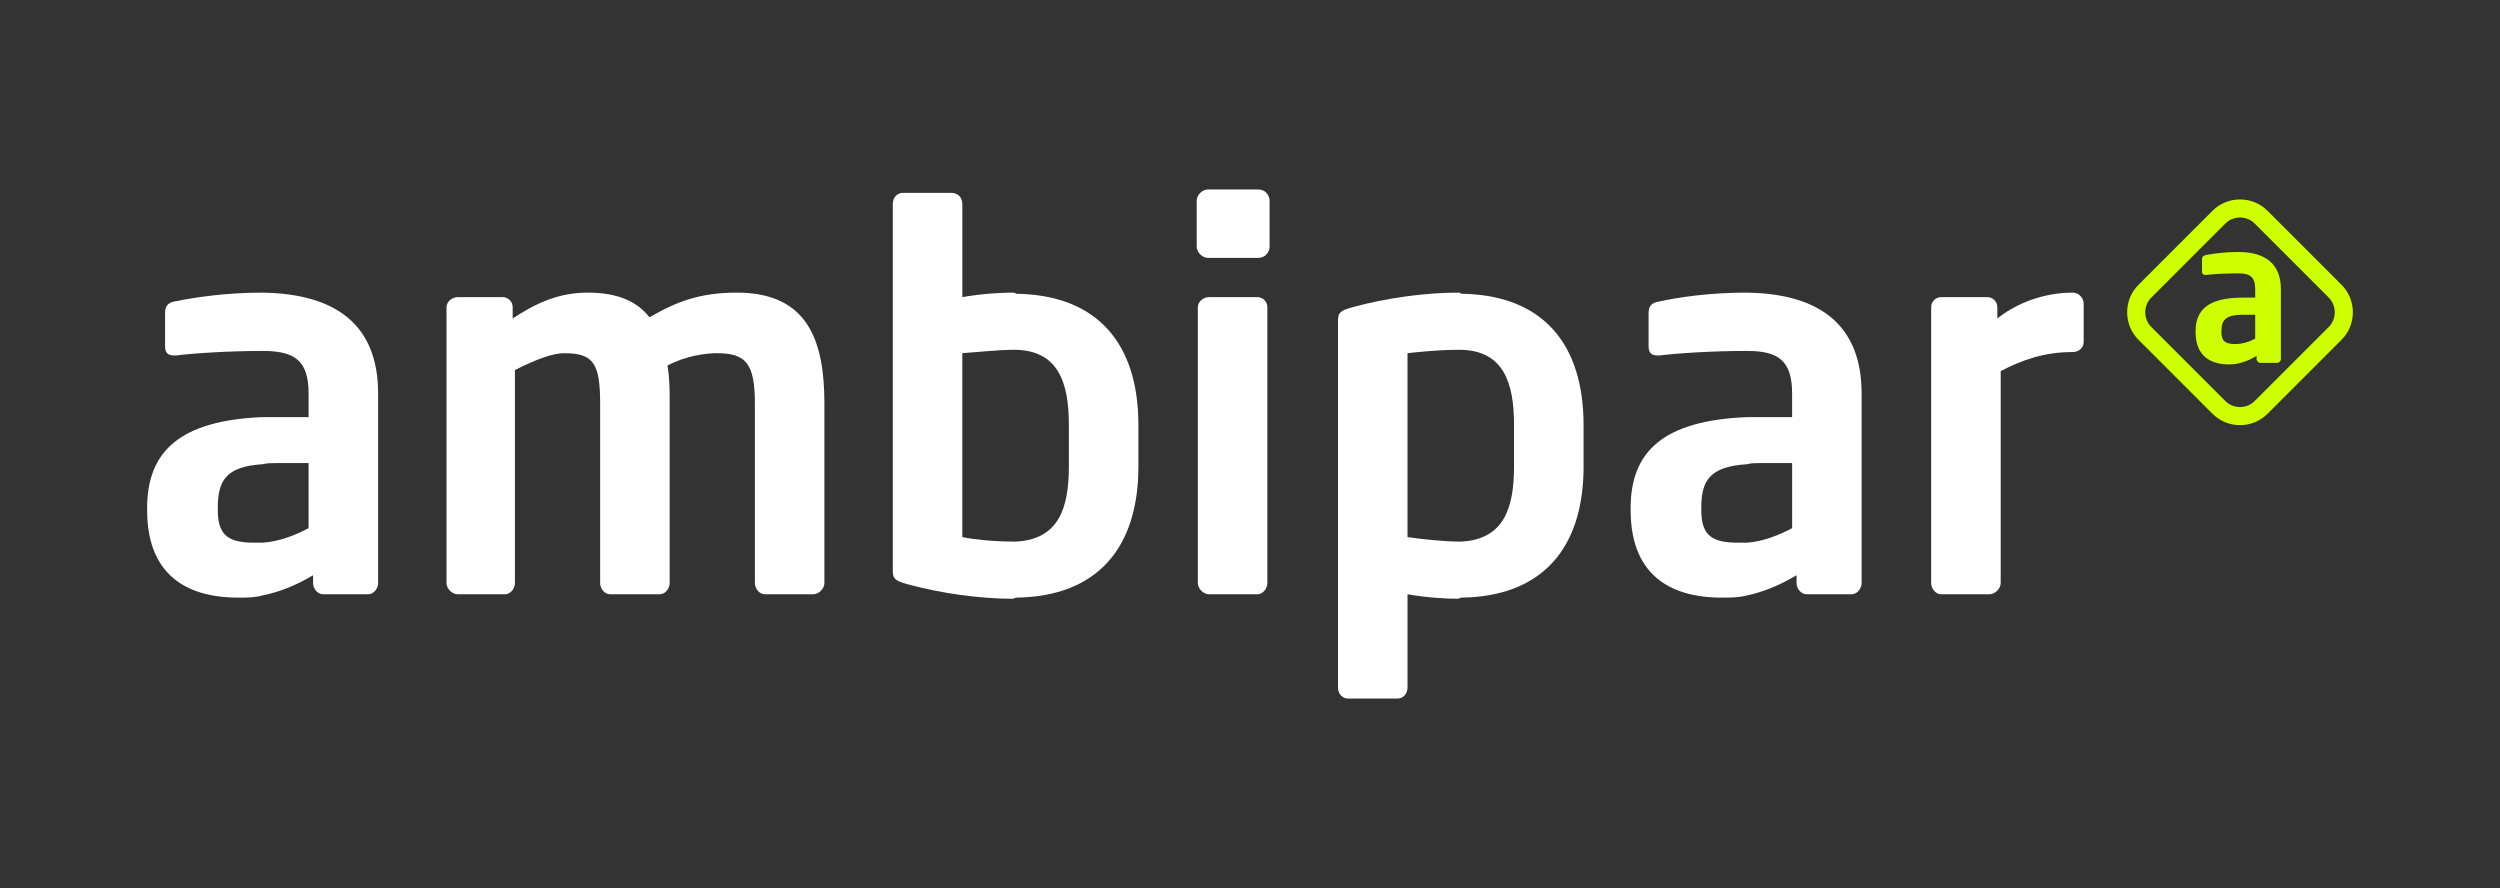
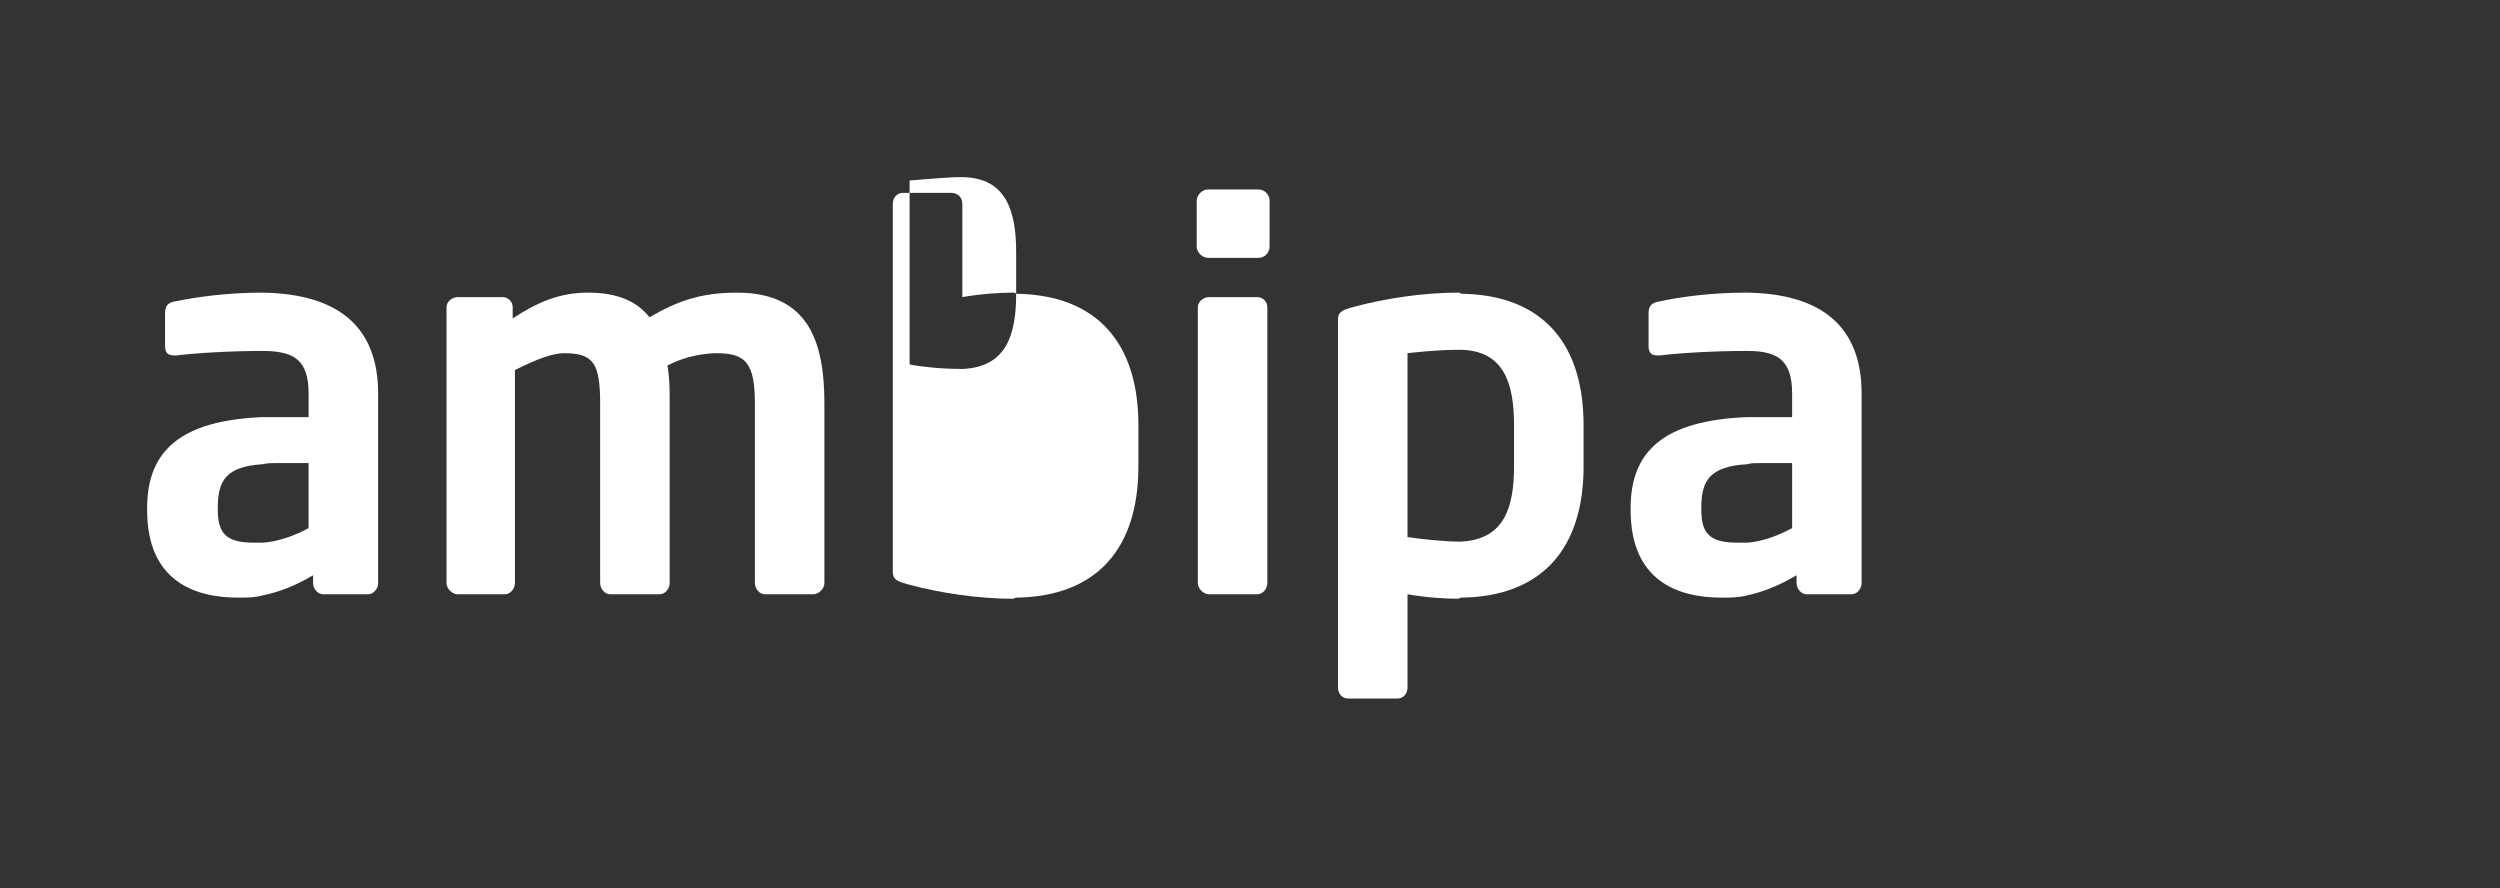
<svg xmlns="http://www.w3.org/2000/svg" id="Camada_1" data-name="Camada 1" viewBox="0 0 1920 682">
  <rect x="0" y="0" width="1920" height="682" fill="#333333" stroke="none" />
  <defs>
    <style>
      .cls-1 {
        fill: #fff;
      }

      .cls-2 {
        fill: #cdff00;
      }
    </style>
  </defs>
  <path class="cls-1" d="M201.7,224.74c-27.56,0-51.67,3.45-68.02,6.89-5.17.85-6.9,4.31-6.9,8.61v25.84c0,5.17,2.58,6.9,6.9,6.9h1.72c13.77-1.73,40.47-3.45,66.3-3.45,24.11,0,35.31,6.89,35.31,32.72v18.09h-35.31c-62.87,2.57-88.7,25.82-88.7,69.75v1.73c0,54.24,36.17,67.16,69.76,67.16,6.89,0,12.91,0,18.94-1.72,12.92-2.58,25.84-7.74,38.76-15.5v6.03c0,4.31,3.43,8.61,7.75,8.61h34.45c4.31,0,7.75-4.3,7.75-8.61v-145.54c0-51.67-31-76.63-88.7-77.5M237.01,405.59c-9.47,5.17-22.39,10.33-35.31,11.2h-6.03c-19.8,0-28.41-5.17-28.41-24.96v-1.73c0-20.66,6.03-31.86,34.44-33.58,3.45-.86,6.89-.86,10.33-.86h24.97v49.94Z" />
  <path class="cls-1" d="M565.98,224.74c-28.42,0-46.5,6.9-67.17,18.94-9.47-12.05-24.11-18.94-47.37-18.94s-40.47,8.61-57.7,19.81v-8.61c0-4.3-3.44-7.75-7.75-7.75h-34.45c-4.31,0-8.62,3.45-8.62,7.75v211.85c0,4.32,4.31,8.62,8.62,8.62h36.17c4.31,0,7.75-4.3,7.75-8.62v-163.61c17.23-8.62,29.28-12.92,37.89-12.92,22.39,0,27.56,7.75,27.56,38.74v137.79c0,4.32,3.45,8.62,7.75,8.62h37.89c4.31,0,7.75-4.3,7.75-8.62v-137.79c0-10.33,0-19.8-1.72-29.27,14.64-7.75,30.14-9.47,37.89-9.47,22.39,0,29.28,7.75,29.28,38.74v137.79c0,4.32,3.44,8.62,7.75,8.62h37.03c4.31,0,8.61-4.3,8.61-8.62v-137.79c0-47.36-12.05-85.25-67.17-85.25" />
-   <path class="cls-1" d="M780.41,225.61c-.86-.87-1.72-.87-2.58-.87-9.48,0-24.12.87-38.76,3.45v-71.47c0-5.17-3.45-8.61-8.61-8.61h-37.03c-4.31,0-7.76,3.44-7.76,8.61v281.61c0,6.02,1.73,7.74,11.2,10.33,24.97,6.88,55.12,11.19,80.96,11.19.86,0,1.72-.86,2.58-.86,62.87-.86,93.88-38.75,93.88-100.75v-31.86c0-62.01-31-99.9-93.88-100.76M820.9,358.23c0,31.87-7.76,55.98-40.49,57.7h-2.58c-14.64,0-31.01-1.73-38.76-3.45v-141.24c11.2-.86,29.28-2.58,38.76-2.58h2.58c32.73.86,40.49,25.83,40.49,57.7v31.86Z" />
+   <path class="cls-1" d="M780.41,225.61c-.86-.87-1.72-.87-2.58-.87-9.48,0-24.12.87-38.76,3.45v-71.47c0-5.17-3.45-8.61-8.61-8.61h-37.03c-4.31,0-7.76,3.44-7.76,8.61v281.61c0,6.02,1.73,7.74,11.2,10.33,24.97,6.88,55.12,11.19,80.96,11.19.86,0,1.72-.86,2.58-.86,62.87-.86,93.88-38.75,93.88-100.75v-31.86c0-62.01-31-99.9-93.88-100.76c0,31.87-7.76,55.98-40.49,57.7h-2.58c-14.64,0-31.01-1.73-38.76-3.45v-141.24c11.2-.86,29.28-2.58,38.76-2.58h2.58c32.73.86,40.49,25.83,40.49,57.7v31.86Z" />
  <path class="cls-1" d="M966.42,145.51h-38.75c-4.3,0-8.61,4.3-8.61,8.62v35.3c0,4.31,4.31,8.61,8.61,8.61h38.75c5.17,0,8.61-4.3,8.61-8.61v-35.3c0-4.31-3.44-8.62-8.61-8.62" />
  <path class="cls-1" d="M965.57,228.19h-37.02c-4.31,0-8.62,3.45-8.62,7.75v211.85c0,4.32,4.31,8.62,8.62,8.62h37.02c4.31,0,7.75-4.3,7.75-8.62v-211.85c0-4.3-3.45-7.75-7.75-7.75" />
  <path class="cls-1" d="M1216.18,358.23v-31.86c0-62.01-31.01-99.9-93.87-100.76-.86-.87-1.73-.87-2.58-.87-25.85,0-55.98,4.31-80.96,11.2-9.48,2.57-11.2,4.3-11.2,10.33v281.6c0,5.16,3.45,8.61,7.76,8.61h37.89c4.31,0,7.76-3.45,7.76-8.61v-71.47c14.64,2.57,29.28,3.44,38.77,3.44.85,0,1.71-.86,2.58-.86,62.86-.86,93.87-38.75,93.87-100.75M1162.78,358.23c0,31.87-7.74,55.98-40.47,57.7h-2.58c-9.48,0-27.57-1.73-38.77-3.45v-141.24c7.74-.86,24.11-2.58,38.77-2.58h2.58c32.73.86,40.47,25.83,40.47,57.7v31.86Z" />
  <path class="cls-1" d="M1341.9,224.74h-.85c-27.56,0-51.68,3.45-67.18,6.89-6.03.85-7.76,4.31-7.76,8.61v25.84c0,5.17,2.59,6.9,6.9,6.9h1.72c13.77-1.73,40.48-3.45,66.31-3.45h.85c23.26,0,34.46,6.89,34.46,32.72v18.09h-34.46c-63.73,2.57-89.56,25.82-89.56,69.75v1.73c0,54.24,36.16,67.16,69.75,67.16,6.89,0,12.92,0,19.8-1.72,12.07-2.58,24.98-7.74,37.89-15.5v6.03c0,4.31,3.45,8.61,7.76,8.61h34.44c4.3,0,7.75-4.3,7.75-8.61v-145.54c0-51.67-31-76.63-87.85-77.5M1376.36,405.59c-9.47,5.17-22.39,10.33-34.46,11.2h-6.89c-19.8,0-28.41-5.17-28.41-24.96v-1.73c0-20.66,6.03-31.86,35.3-33.58,2.58-.86,6.04-.86,9.48-.86h24.98v49.94Z" />
-   <path class="cls-1" d="M1591.65,224.74c-15.51,0-37.9,4.31-57.7,19.81v-8.61c0-4.3-3.45-7.76-7.75-7.76h-35.32c-4.3,0-7.75,3.45-7.75,7.76v211.84c0,4.31,3.45,8.62,7.75,8.62h37.03c4.31,0,8.62-4.31,8.62-8.62v-162.76c16.36-8.61,33.58-14.64,55.12-14.64,5.16,0,8.61-3.45,8.61-7.76v-29.27c0-4.31-3.45-8.62-8.61-8.62" />
-   <path class="cls-2" d="M1718.88,193.54c-10.29,0-18.94,1.2-24.91,2.38-1.94.46-2.83,1.49-2.83,3.13v9.54c0,2.09,1.19,2.54,2.68,2.54h.75c4.92-.6,14.76-1.19,24.31-1.19,8.8,0,13.12,2.39,13.12,12.07v6.57h-9.39c-25.95,0-36.39,8.79-36.39,25.8v.6c0,20.13,13.42,24.91,25.81,24.91,7.16,0,14.17-2.39,21.03-6.57v2.39c0,1.64,1.34,2.98,2.98,2.98h12.68c1.64,0,2.99-1.34,2.99-2.98v-53.7c0-19.09-11.64-28.48-32.82-28.48M1732,260.06c-4.33,2.38-9.84,4.17-15.21,4.17-7.46,0-10.74-1.94-10.74-9.24v-.6c0-8.35,2.98-12.67,16.55-12.67h9.39v18.34Z" />
-   <path class="cls-2" d="M1798.27,218.7l-56.79-56.8c-11.67-11.65-30.64-11.65-42.29,0l-56.8,56.8c-5.63,5.63-8.73,13.13-8.73,21.14s3.1,15.51,8.73,21.14l56.8,56.8c5.82,5.83,13.49,8.74,21.14,8.74s15.31-2.91,21.15-8.74l56.79-56.8c5.63-5.63,8.73-13.14,8.73-21.14s-3.1-15.51-8.73-21.14M1788.44,251.15l-56.8,56.8c-6.24,6.24-16.39,6.24-22.63,0l-56.8-56.8c-3.01-3-4.66-7.03-4.66-11.31s1.66-8.32,4.66-11.32l56.8-56.8c3.12-3.12,7.21-4.68,11.31-4.68s8.2,1.56,11.32,4.68l56.8,56.8c3,2.99,4.65,7.01,4.65,11.32s-1.65,8.31-4.65,11.31" />
</svg>